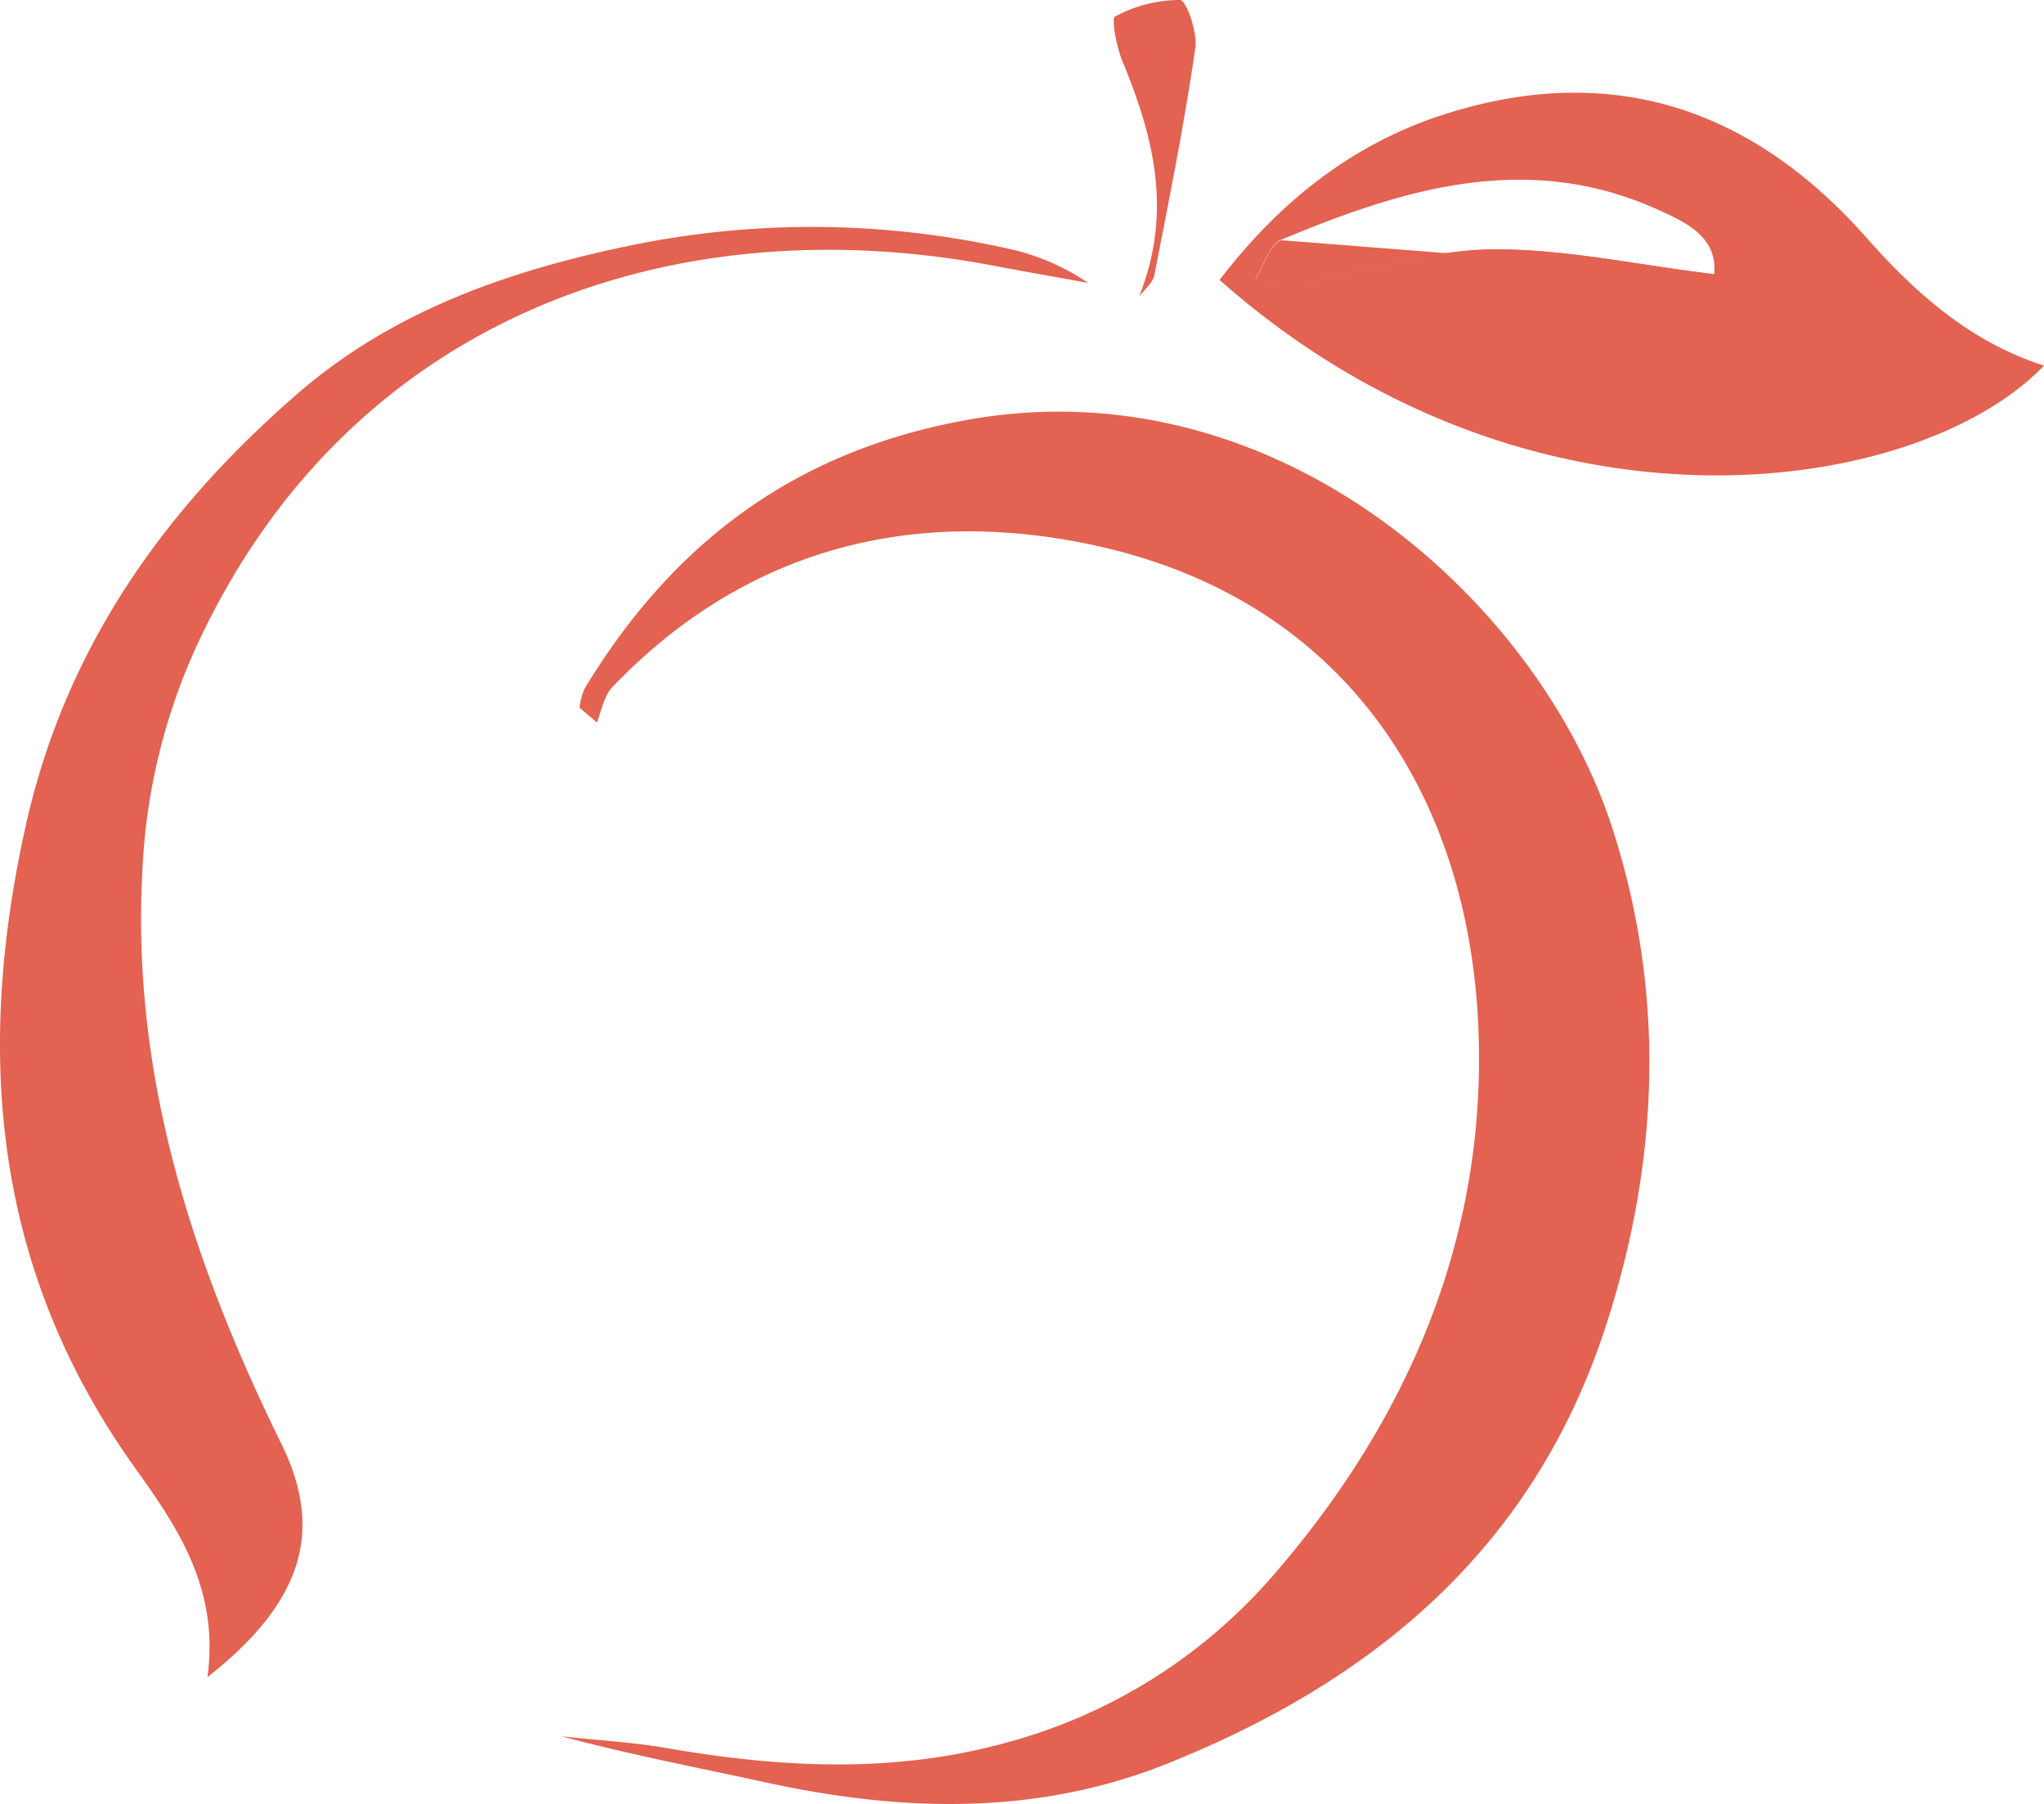
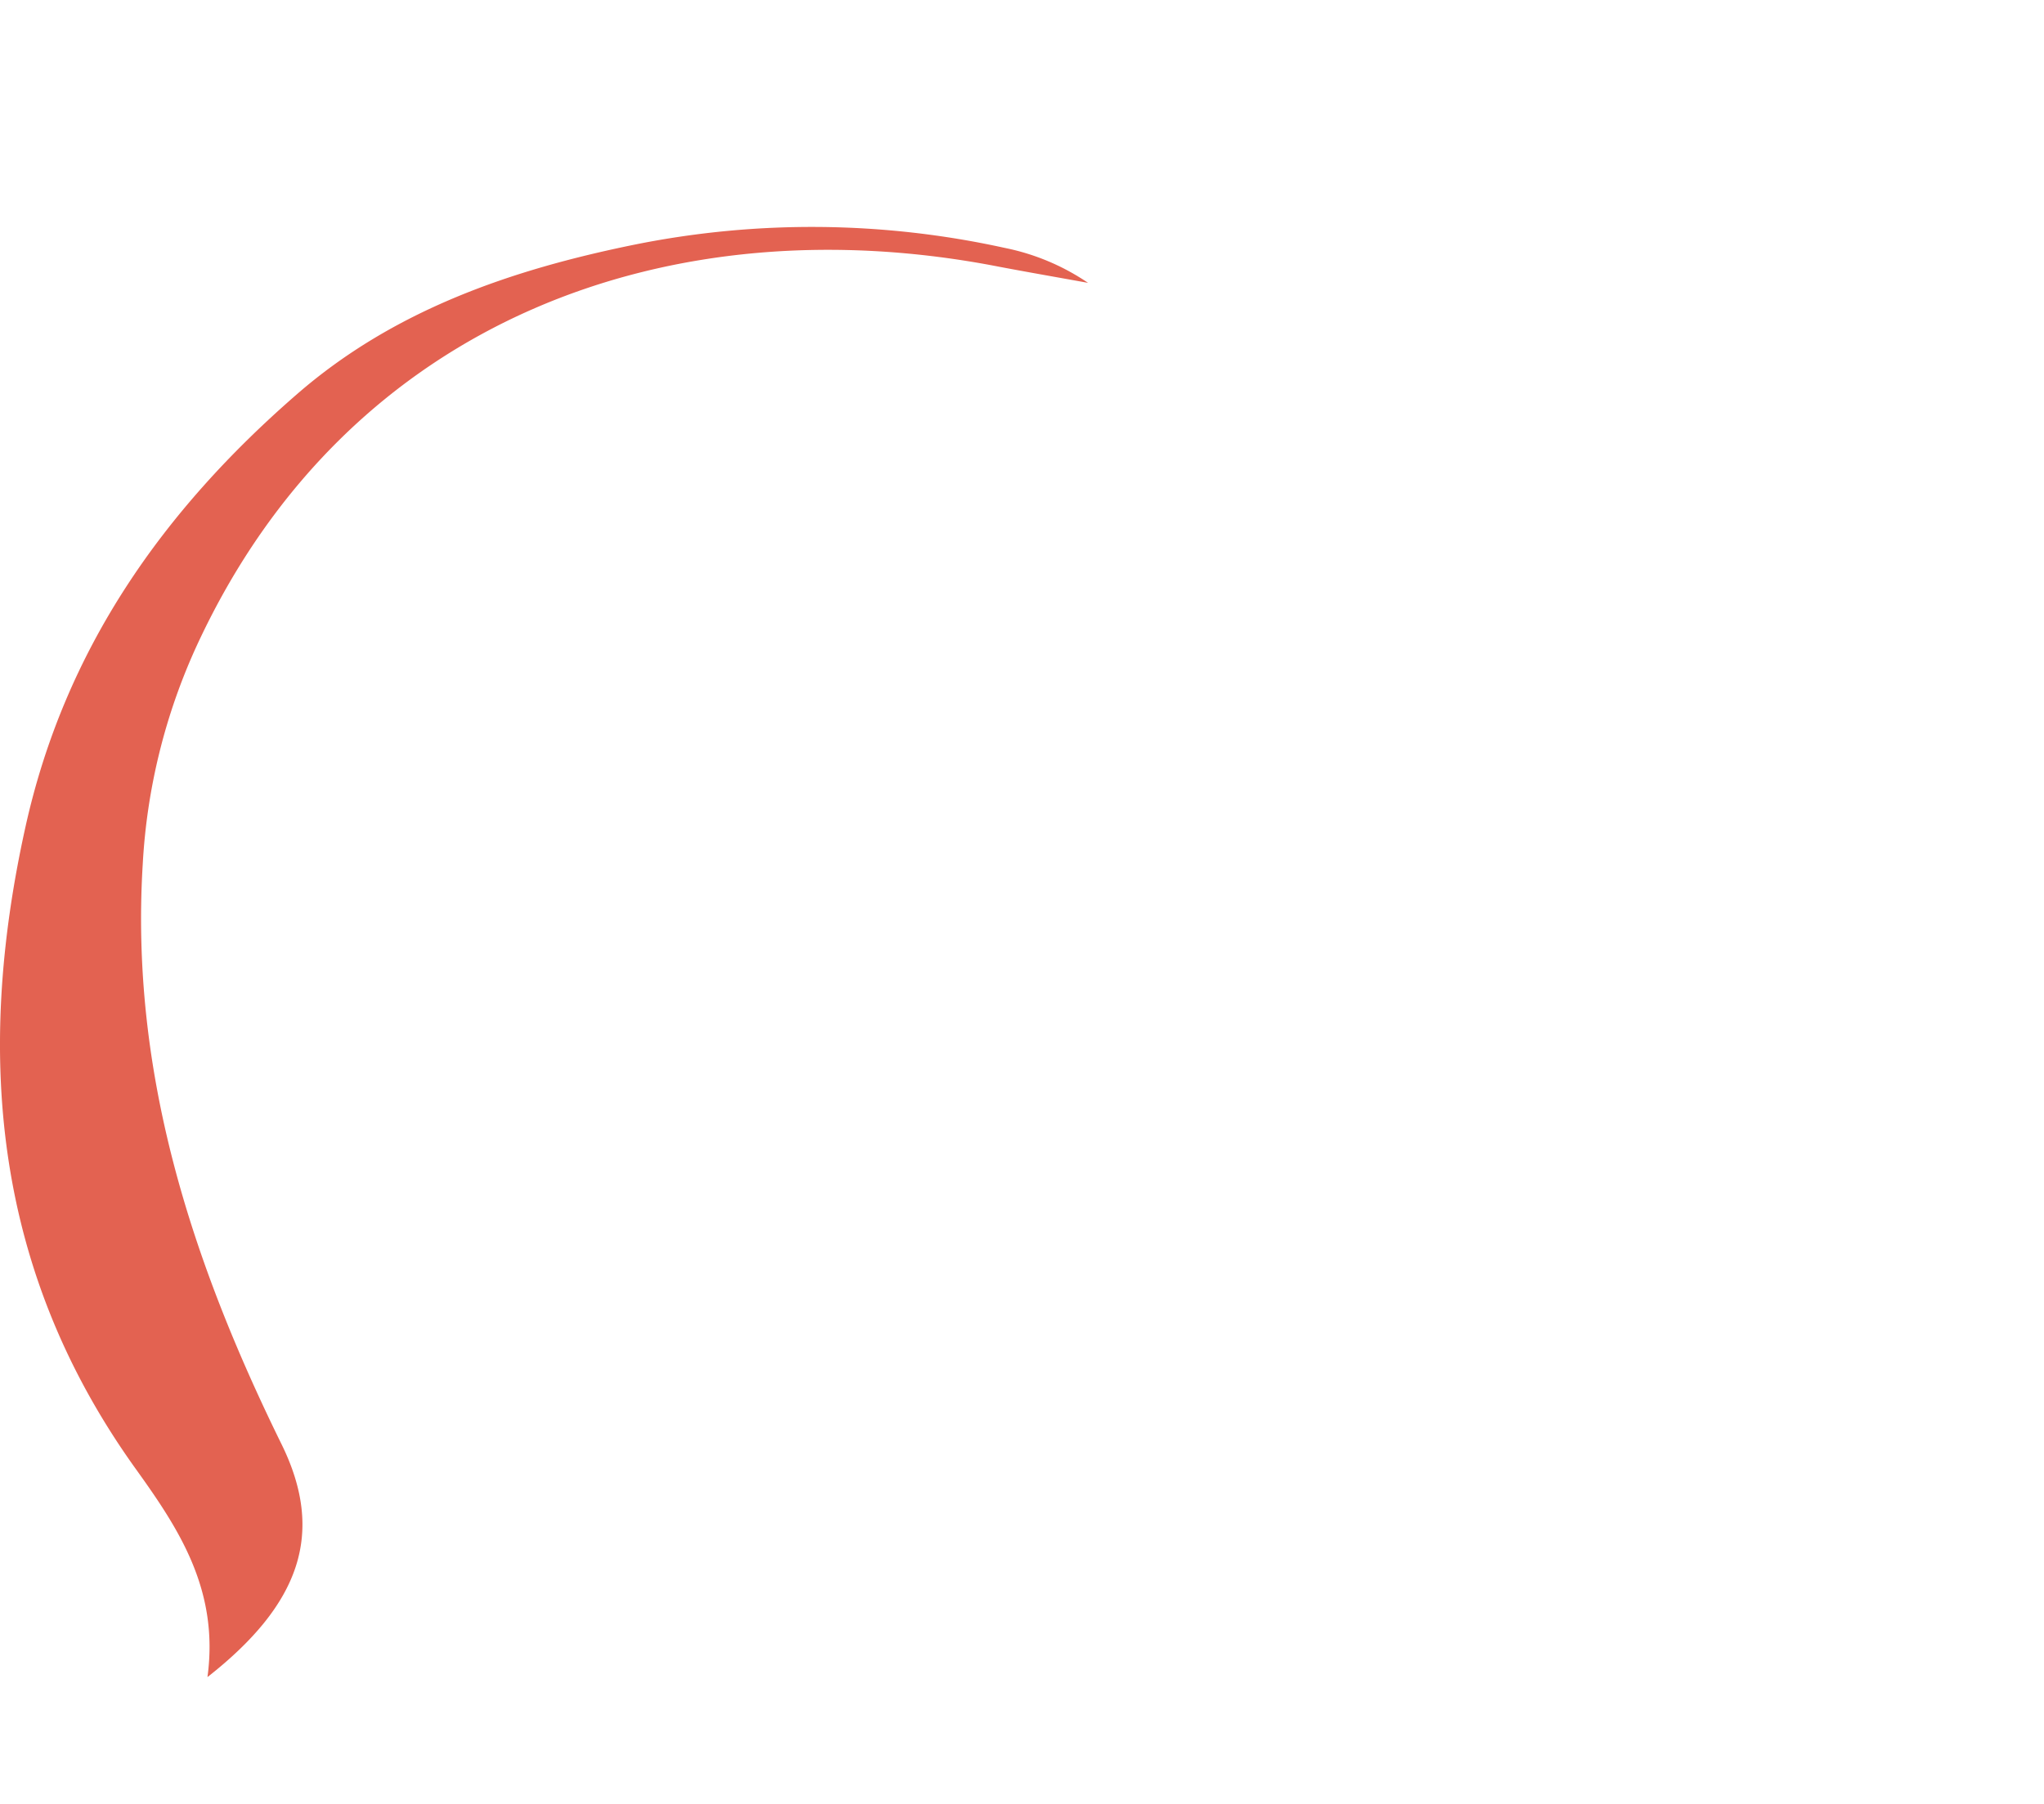
<svg xmlns="http://www.w3.org/2000/svg" viewBox="0 0 184.44 162.82">
  <defs>
    <style>.cls-1{fill:#e36251;}</style>
  </defs>
  <title>Asset 3@1x_peach_white</title>
  <g id="Layer_2" data-name="Layer 2">
    <g id="Layer_1-2" data-name="Layer 1">
-       <path class="cls-1" d="M52.29,63.87a6.37,6.37,0,0,1,.47-1.74C60.73,49,71.7,40.69,87.33,37.89c28-5,51.5,16.44,58.11,36.71,4.88,15,4.34,30.28-.65,45.42-6.55,19.85-20.92,31.75-39.54,39.19-11.74,4.69-23.93,4.33-36.13,1.67-6.14-1.34-12.32-2.52-18.46-4.17,3,.34,6.1.51,9.1,1,10.34,1.82,20.64,2.42,30.92-.39A48.48,48.48,0,0,0,115.05,142c12.2-14.15,19.19-30.65,18.34-49.48-.92-20.44-11.7-38-33.92-43.14C83,45.6,67.52,49.21,55.27,62c-.76.79-1,2.13-1.4,3.21Z" />
      <path class="cls-1" d="M18.72,151.37c1.07-7.89-2.61-13.41-6.47-18.79C-.46,114.87-2.31,95.46,2.29,74.67,5.84,58.6,14.7,46.09,26.76,35.61,35.49,28,46.1,24.34,57.36,22.06a80.94,80.94,0,0,1,33.28.31,20.62,20.62,0,0,1,7.54,3.16c-2.65-.48-5.3-.94-8-1.45C60.66,18.3,31.44,28.71,17.78,58.22A54.33,54.33,0,0,0,12.88,78c-1.15,18.81,4.42,35.85,12.51,52.32C29.36,138.37,27.1,144.79,18.72,151.37Z" />
-       <path class="cls-1" d="M184.44,33c-11.37,11.85-46.32,17.11-74.39-7.73,5.21-6.83,11.71-12.11,19.85-14.81,15.12-5,27.93-.92,38.43,10.89C172.81,26.43,177.76,30.86,184.44,33Zm-29.76-8.29c.3-3.4-2.65-4.7-5.27-5.87-11.73-5.22-22.87-1.77-33.8,2.8-1.09.46-1.57,2.34-2.33,3.55a17.85,17.85,0,0,0,4.34.31c5.66-1,11.27-2.91,16.93-3C141.07,22.43,147.61,23.9,154.68,24.75Z" />
-       <path class="cls-1" d="M102.78,26.77c3.06-7.63,1.32-14.45-1.51-21.27-.53-1.29-1-3.85-.66-4A12.2,12.2,0,0,1,106.47,0c.57,0,1.6,2.92,1.39,4.34-1,6.87-2.37,13.69-3.7,20.51C104,25.56,103.26,26.14,102.78,26.77Z" />
-       <path class="cls-1" d="M154.68,24.75c-7.07-.85-13.61-2.32-20.13-2.21-5.66.09-11.27,2-16.93,3a17.85,17.85,0,0,1-4.34-.31c.76-1.21,1.24-3.09,2.33-3.55" />
    </g>
  </g>
</svg>